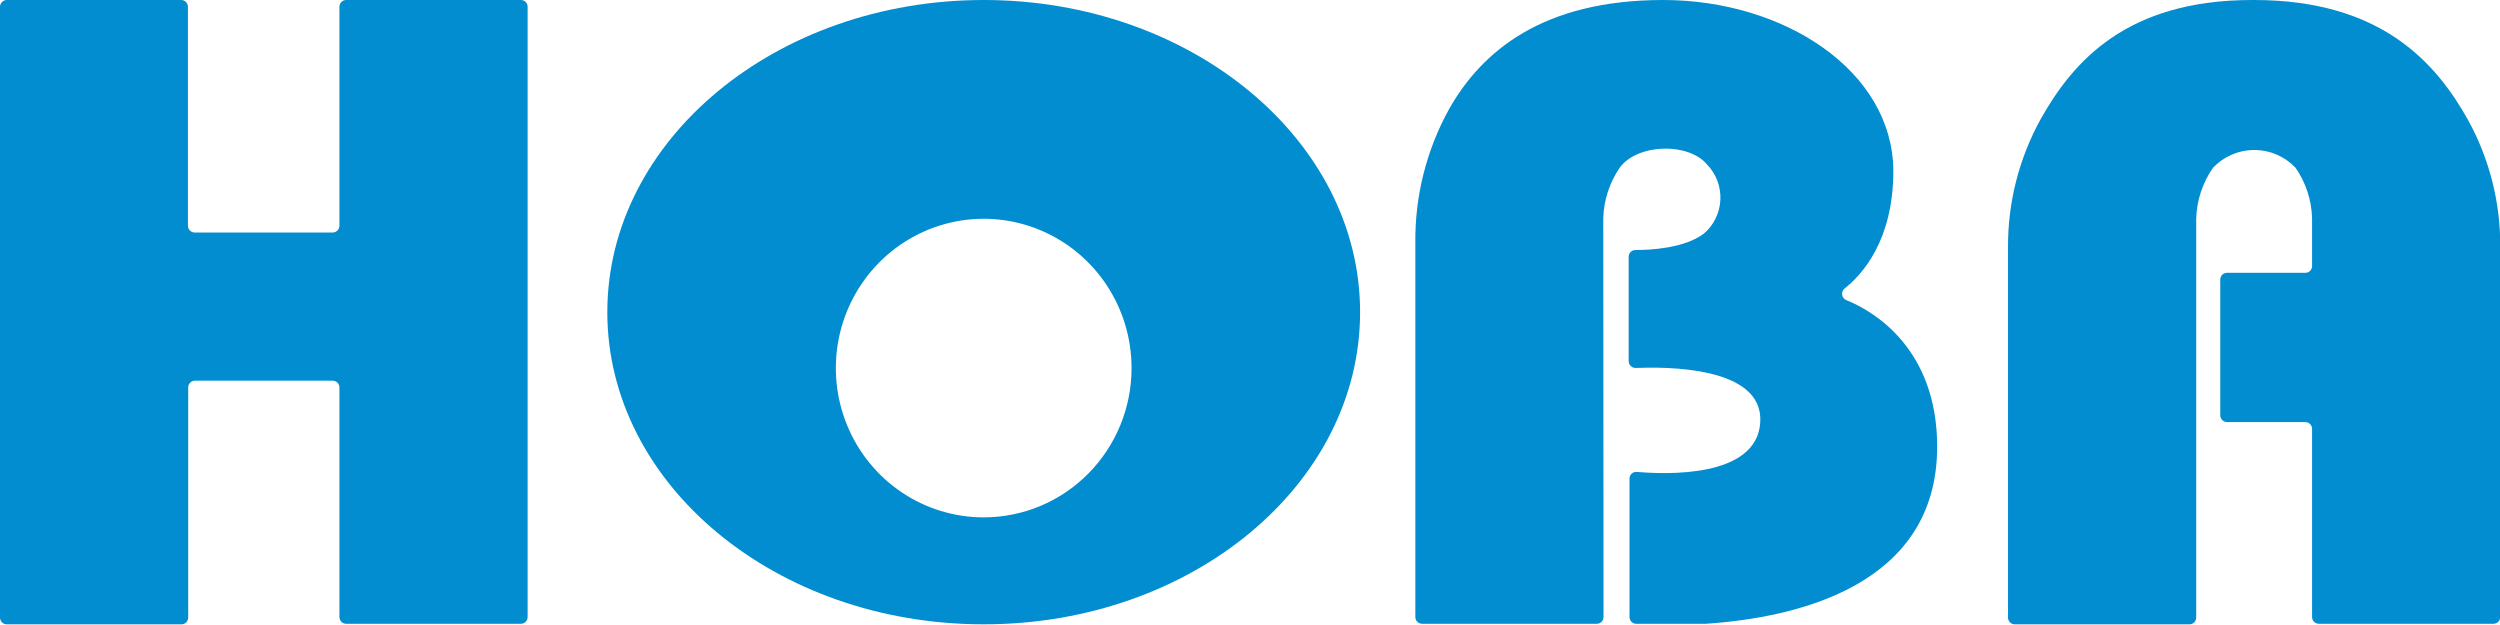
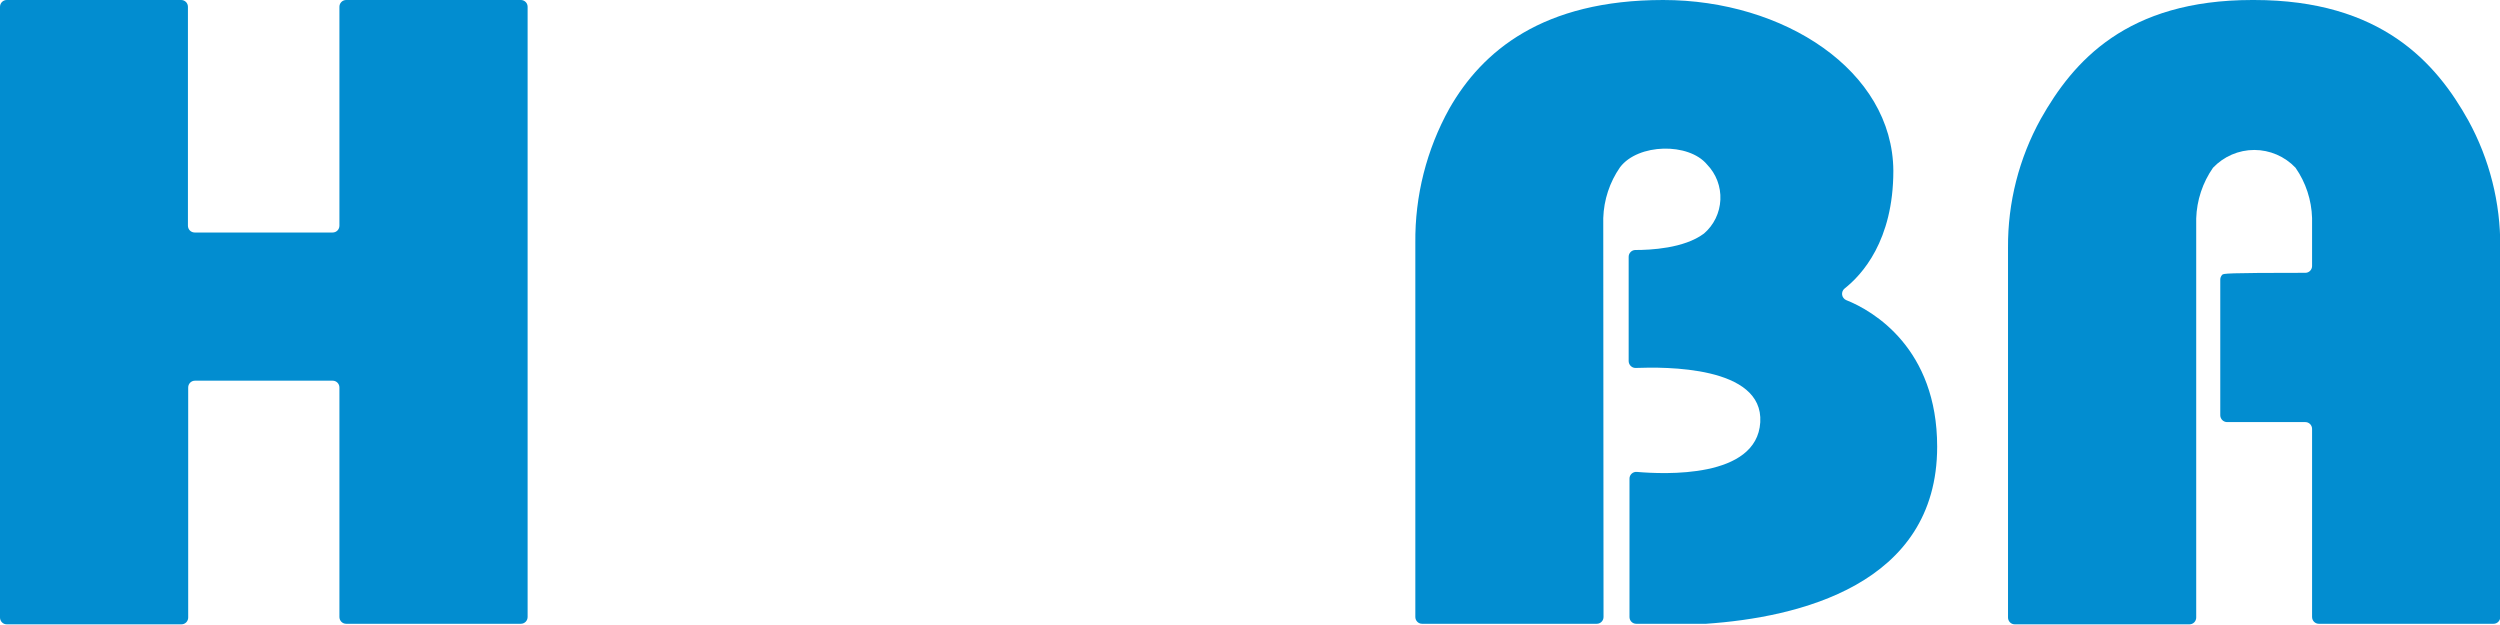
<svg xmlns="http://www.w3.org/2000/svg" width="112" height="28" viewBox="0 0 112 28" fill="none">
  <g clip-path="url(#clip0)">
    <path d="M14.905 10.416H8.72C8.64 10.416 8.564 10.384 8.507 10.327C8.451 10.27 8.419 10.192 8.419 10.112V0.304C8.419 0.223 8.387 0.146 8.331 0.089C8.274 0.032 8.198 0 8.118 0L0.301 0C0.221 0 0.145 0.032 0.088 0.089C0.032 0.146 0 0.223 0 0.304L0 27.666C0 27.746 0.032 27.823 0.088 27.881C0.145 27.938 0.221 27.97 0.301 27.97H8.13C8.21 27.97 8.286 27.938 8.343 27.881C8.399 27.823 8.431 27.746 8.431 27.666V17.359C8.431 17.279 8.463 17.201 8.519 17.144C8.576 17.087 8.652 17.055 8.732 17.055H14.905C14.985 17.055 15.061 17.087 15.118 17.144C15.174 17.201 15.206 17.279 15.206 17.359V27.641C15.206 27.722 15.238 27.799 15.294 27.856C15.351 27.913 15.427 27.945 15.507 27.945H23.336C23.416 27.945 23.492 27.913 23.549 27.856C23.605 27.799 23.637 27.722 23.637 27.641V0.304C23.637 0.223 23.605 0.146 23.549 0.089C23.492 0.032 23.416 0 23.336 0L15.507 0C15.427 0 15.351 0.032 15.294 0.089C15.238 0.146 15.206 0.223 15.206 0.304V10.112C15.206 10.192 15.174 10.27 15.118 10.327C15.061 10.384 14.985 10.416 14.905 10.416Z" fill="#028DD0" />
-     <path d="M44.07 0C34.766 0 27.208 6.269 27.208 13.985C27.208 21.701 34.748 27.97 44.07 27.97C53.392 27.97 60.932 21.701 60.932 13.985C60.932 6.269 53.368 0 44.07 0ZM44.07 23.178C42.76 23.178 41.479 22.786 40.39 22.051C39.3 21.316 38.451 20.272 37.95 19.049C37.449 17.827 37.318 16.483 37.573 15.185C37.829 13.888 38.46 12.696 39.386 11.761C40.312 10.825 41.493 10.188 42.778 9.93C44.063 9.672 45.395 9.804 46.605 10.311C47.816 10.817 48.85 11.674 49.578 12.774C50.306 13.874 50.694 15.167 50.694 16.49C50.694 18.264 49.997 19.965 48.754 21.219C47.512 22.474 45.827 23.178 44.07 23.178Z" fill="#028DD0" />
-     <path d="M110.585 5.405C109.139 2.803 106.67 0 100.979 0H100.901C95.276 0 92.88 2.748 91.428 5.326C90.452 7.089 89.945 9.077 89.959 11.097V27.666C89.959 27.746 89.991 27.823 90.047 27.881C90.103 27.938 90.18 27.97 90.26 27.97H98.089C98.169 27.97 98.245 27.938 98.302 27.881C98.358 27.823 98.39 27.746 98.39 27.666V9.789C98.415 8.973 98.677 8.183 99.143 7.515C99.382 7.263 99.669 7.063 99.986 6.926C100.304 6.789 100.646 6.718 100.991 6.718C101.337 6.718 101.679 6.789 101.997 6.926C102.314 7.063 102.601 7.263 102.84 7.515C103.301 8.178 103.558 8.962 103.581 9.771V11.918C103.581 11.998 103.549 12.075 103.493 12.133C103.436 12.19 103.36 12.222 103.28 12.222H99.769C99.689 12.222 99.612 12.254 99.556 12.31C99.5 12.368 99.468 12.445 99.468 12.525V18.606C99.469 18.686 99.502 18.762 99.558 18.819C99.614 18.876 99.69 18.908 99.769 18.91H103.28C103.36 18.91 103.436 18.942 103.493 18.999C103.549 19.056 103.581 19.133 103.581 19.214V27.641C103.581 27.722 103.613 27.799 103.669 27.856C103.726 27.913 103.802 27.945 103.882 27.945H111.711C111.791 27.945 111.867 27.913 111.924 27.856C111.98 27.799 112.012 27.722 112.012 27.641V11.06C112.023 9.083 111.532 7.136 110.585 5.405Z" fill="#028DD0" />
+     <path d="M110.585 5.405C109.139 2.803 106.67 0 100.979 0H100.901C95.276 0 92.88 2.748 91.428 5.326C90.452 7.089 89.945 9.077 89.959 11.097V27.666C89.959 27.746 89.991 27.823 90.047 27.881C90.103 27.938 90.18 27.97 90.26 27.97H98.089C98.169 27.97 98.245 27.938 98.302 27.881C98.358 27.823 98.39 27.746 98.39 27.666V9.789C98.415 8.973 98.677 8.183 99.143 7.515C99.382 7.263 99.669 7.063 99.986 6.926C100.304 6.789 100.646 6.718 100.991 6.718C101.337 6.718 101.679 6.789 101.997 6.926C102.314 7.063 102.601 7.263 102.84 7.515C103.301 8.178 103.558 8.962 103.581 9.771V11.918C103.581 11.998 103.549 12.075 103.493 12.133C103.436 12.19 103.36 12.222 103.28 12.222C99.689 12.222 99.612 12.254 99.556 12.31C99.5 12.368 99.468 12.445 99.468 12.525V18.606C99.469 18.686 99.502 18.762 99.558 18.819C99.614 18.876 99.69 18.908 99.769 18.91H103.28C103.36 18.91 103.436 18.942 103.493 18.999C103.549 19.056 103.581 19.133 103.581 19.214V27.641C103.581 27.722 103.613 27.799 103.669 27.856C103.726 27.913 103.802 27.945 103.882 27.945H111.711C111.791 27.945 111.867 27.913 111.924 27.856C111.98 27.799 112.012 27.722 112.012 27.641V11.06C112.023 9.083 111.532 7.136 110.585 5.405Z" fill="#028DD0" />
    <path d="M71.826 9.771C71.852 8.953 72.113 8.161 72.579 7.491C73.386 6.427 75.65 6.378 76.475 7.369C76.677 7.577 76.834 7.824 76.937 8.095C77.04 8.367 77.086 8.657 77.073 8.947C77.06 9.238 76.988 9.522 76.862 9.783C76.735 10.044 76.556 10.276 76.337 10.464C75.445 11.133 73.928 11.2 73.266 11.2C73.186 11.2 73.109 11.232 73.053 11.289C72.996 11.346 72.964 11.423 72.964 11.504V16.18C72.965 16.221 72.974 16.261 72.99 16.298C73.006 16.335 73.029 16.369 73.059 16.397C73.088 16.425 73.122 16.448 73.159 16.463C73.197 16.477 73.237 16.485 73.278 16.484C74.554 16.435 79.011 16.381 78.86 18.916C78.71 21.451 74.53 21.245 73.326 21.141C73.284 21.138 73.242 21.143 73.203 21.157C73.164 21.171 73.128 21.193 73.097 21.221C73.067 21.25 73.042 21.285 73.025 21.323C73.009 21.362 73 21.403 73.001 21.445V27.641C73.001 27.722 73.032 27.799 73.089 27.856C73.145 27.913 73.222 27.945 73.302 27.945H76.433C80.516 27.666 86.785 26.231 86.785 20.01C86.785 15.62 83.937 13.93 82.708 13.444C82.66 13.423 82.618 13.391 82.587 13.349C82.555 13.307 82.534 13.258 82.527 13.206C82.52 13.154 82.526 13.101 82.545 13.052C82.564 13.003 82.595 12.96 82.636 12.927C83.407 12.319 84.822 10.793 84.822 7.649C84.792 3.162 79.914 0 74.512 0C69.11 0 66.394 2.298 64.931 4.864C63.91 6.701 63.384 8.777 63.407 10.884V27.641C63.407 27.722 63.439 27.799 63.495 27.856C63.552 27.913 63.629 27.945 63.708 27.945H71.537C71.617 27.945 71.694 27.913 71.75 27.856C71.806 27.799 71.838 27.722 71.838 27.641L71.826 9.771Z" fill="#028DD0" />
  </g>
  <defs>
    <clipPath id="clip0">
      <rect width="112" height="28" fill="white" />
    </clipPath>
  </defs>
</svg>